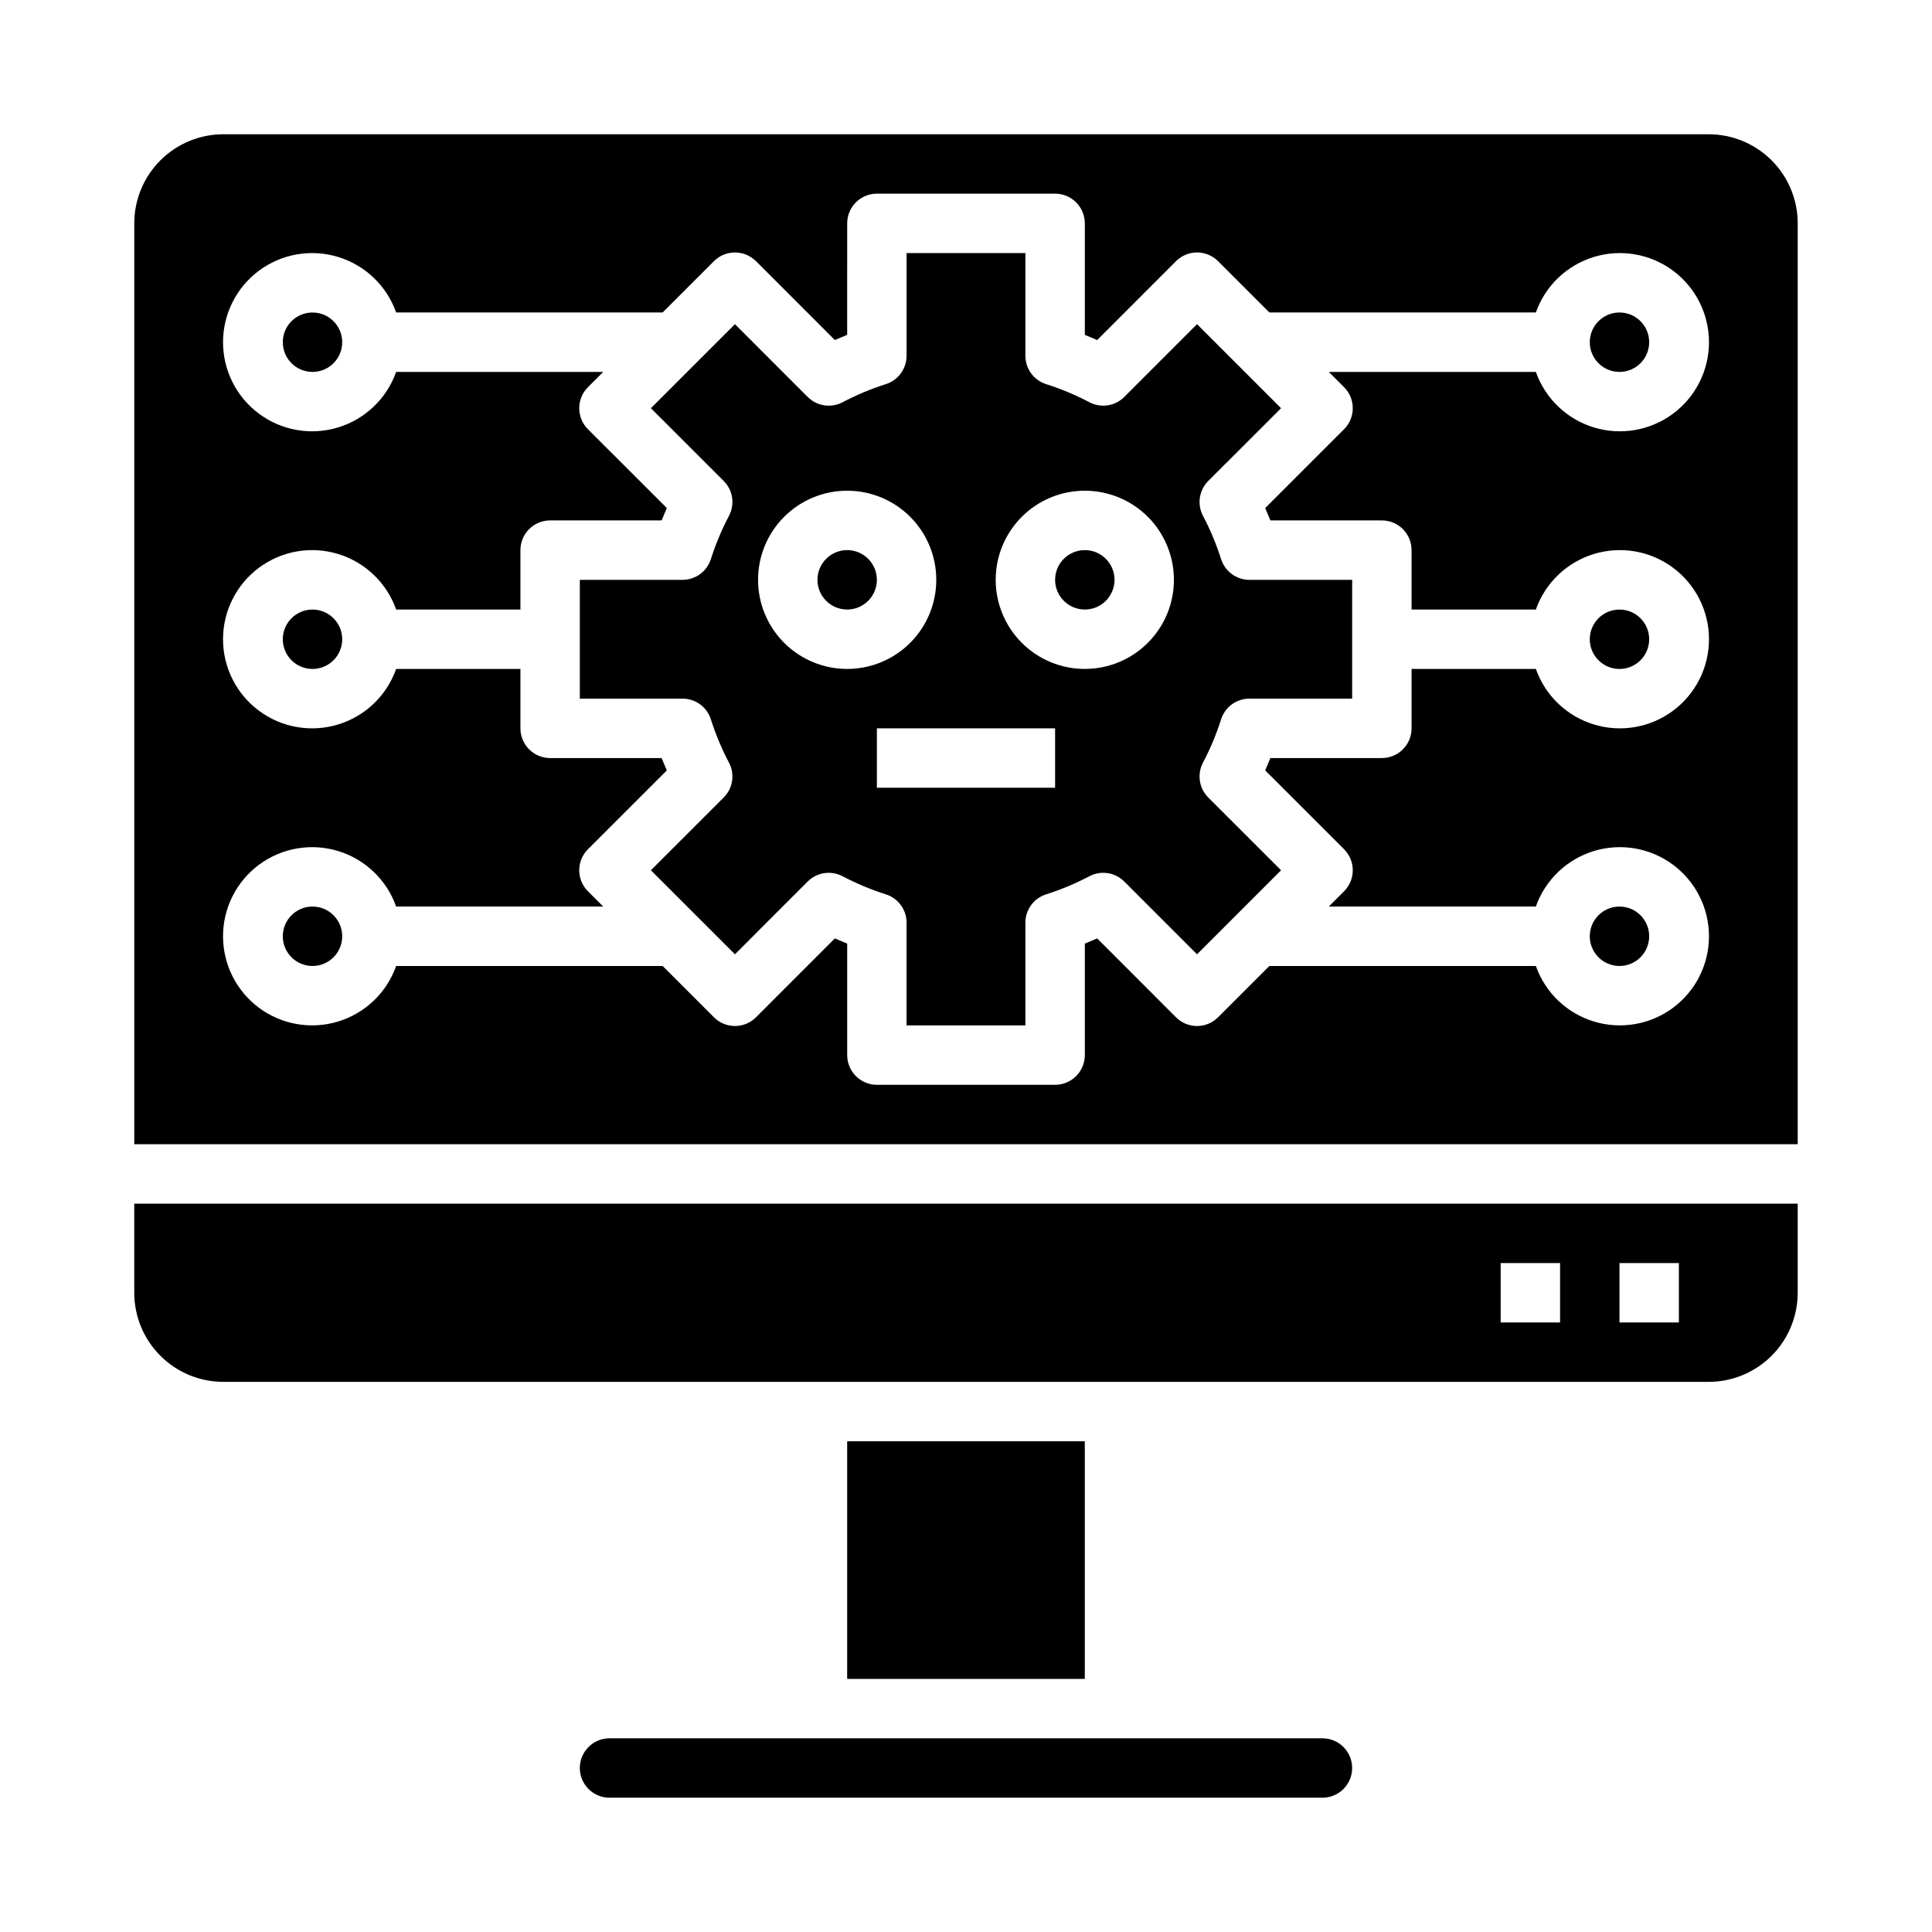
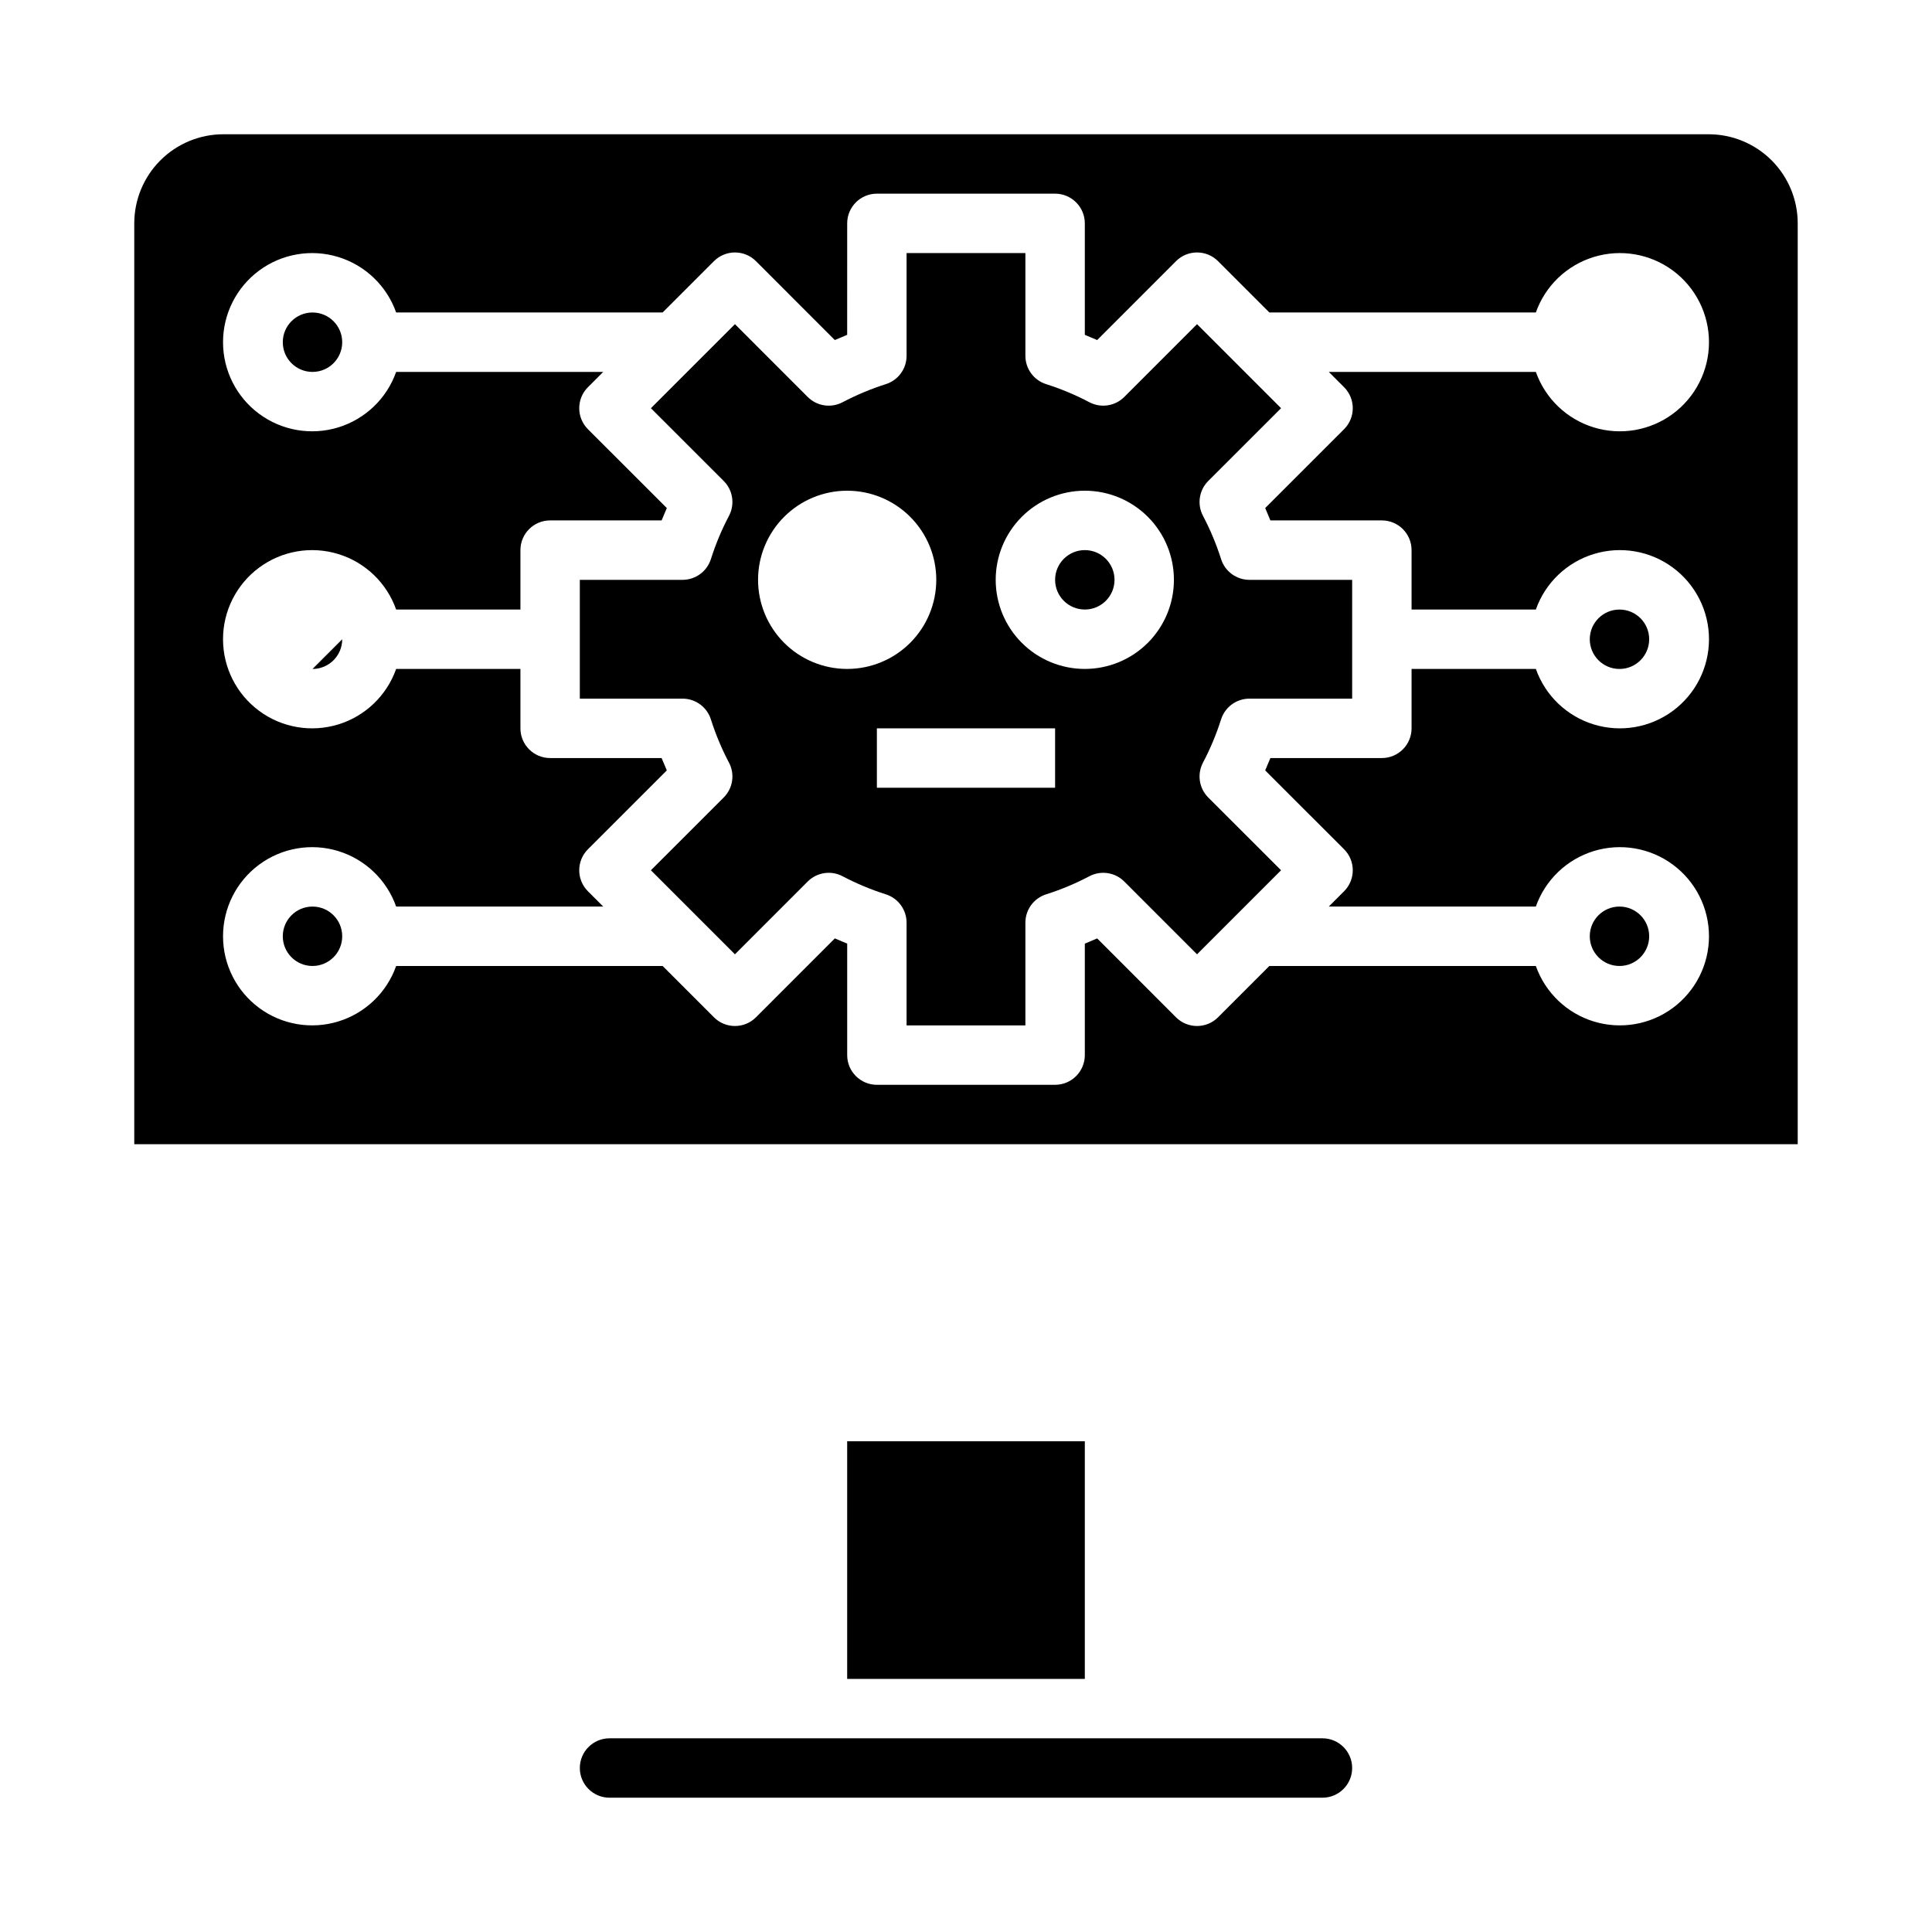
<svg xmlns="http://www.w3.org/2000/svg" fill="#000000" width="800px" height="800px" version="1.1" viewBox="144 144 512 512">
  <g>
-     <path d="m234.69 313.41c0 4.348-3.527 7.871-7.875 7.871s-7.871-3.523-7.871-7.871 3.523-7.871 7.871-7.871 7.875 3.523 7.875 7.871" />
+     <path d="m234.69 313.41c0 4.348-3.527 7.871-7.875 7.871" />
    <path d="m581.05 392.12c0 4.348-3.523 7.875-7.871 7.875s-7.871-3.527-7.871-7.875 3.523-7.871 7.871-7.871 7.871 3.523 7.871 7.871" />
    <path d="m234.69 234.69c0 4.348-3.527 7.871-7.875 7.871s-7.871-3.523-7.871-7.871 3.523-7.875 7.871-7.875 7.875 3.527 7.875 7.875" />
    <path d="m234.69 392.12c0 4.348-3.527 7.875-7.875 7.875s-7.871-3.527-7.871-7.875 3.523-7.871 7.871-7.871 7.875 3.523 7.875 7.871" />
    <path d="m581.05 313.41c0 4.348-3.523 7.871-7.871 7.871s-7.871-3.523-7.871-7.871 3.523-7.871 7.871-7.871 7.871 3.523 7.871 7.871" />
    <path d="m297.66 612.54c0 2.09 0.828 4.09 2.305 5.566s3.477 2.305 5.566 2.305h188.93c4.348 0 7.875-3.523 7.875-7.871 0-4.348-3.527-7.871-7.875-7.871h-188.93c-4.348 0-7.871 3.523-7.871 7.871z" />
    <path d="m368.51 525.95h62.977v62.977h-62.977z" />
-     <path d="m179.58 486.59c0 6.266 2.488 12.27 6.918 16.699 4.426 4.43 10.434 6.918 16.699 6.918h393.6c6.262 0 12.27-2.488 16.699-6.918 4.426-4.43 6.914-10.434 6.914-16.699v-23.613h-440.83zm393.6-7.871h15.742v15.742h-15.742zm-31.488 0h15.742v15.742h-15.742z" />
-     <path d="m581.05 234.69c0 4.348-3.523 7.871-7.871 7.871s-7.871-3.523-7.871-7.871 3.523-7.875 7.871-7.875 7.871 3.527 7.871 7.875" />
    <path d="m439.36 297.66c0 4.348-3.523 7.871-7.871 7.871-4.348 0-7.875-3.523-7.875-7.871 0-4.348 3.527-7.875 7.875-7.875 4.348 0 7.871 3.527 7.871 7.875" />
-     <path d="m376.38 297.66c0 4.348-3.523 7.871-7.871 7.871-4.348 0-7.875-3.523-7.875-7.871 0-4.348 3.527-7.875 7.875-7.875 4.348 0 7.871 3.527 7.871 7.875" />
    <path d="m441.94 249.2c-2.434 2.434-6.168 3.004-9.219 1.406-3.676-1.934-7.512-3.543-11.469-4.801-3.281-1.031-5.512-4.07-5.512-7.508v-27.23h-31.488v27.23c0 3.438-2.231 6.477-5.512 7.508-3.957 1.258-7.793 2.867-11.469 4.801-3.051 1.598-6.781 1.027-9.219-1.406l-19.285-19.293-22.27 22.27 19.293 19.285c2.438 2.434 3.008 6.168 1.41 9.219-1.938 3.672-3.543 7.512-4.801 11.469-1.031 3.277-4.074 5.512-7.512 5.512h-27.227v31.488h27.23l-0.004-0.004c3.438 0 6.481 2.234 7.512 5.512 1.258 3.957 2.863 7.797 4.801 11.469 1.598 3.051 1.027 6.785-1.41 9.219l-19.293 19.285 22.27 22.27 19.285-19.293c2.438-2.434 6.168-3.004 9.219-1.406 3.676 1.934 7.512 3.543 11.469 4.801 3.281 1.031 5.512 4.07 5.512 7.508v27.23h31.488v-27.23c0-3.438 2.231-6.477 5.512-7.508 3.957-1.258 7.793-2.867 11.469-4.801 3.051-1.598 6.785-1.027 9.219 1.406l19.285 19.293 22.27-22.27-19.293-19.285c-2.434-2.434-3.008-6.168-1.41-9.219 1.938-3.672 3.543-7.512 4.801-11.469 1.035-3.277 4.074-5.512 7.512-5.512h27.23v-31.484h-27.23c-3.438 0-6.477-2.234-7.512-5.512-1.258-3.957-2.863-7.797-4.801-11.469-1.598-3.051-1.023-6.785 1.41-9.219l19.293-19.285-22.27-22.27zm-97.047 48.461c0-6.266 2.488-12.273 6.918-16.699 4.426-4.43 10.434-6.918 16.699-6.918 6.262 0 12.27 2.488 16.699 6.918 4.426 4.426 6.914 10.434 6.914 16.699 0 6.262-2.488 12.27-6.914 16.695-4.43 4.43-10.438 6.918-16.699 6.918-6.266 0-12.273-2.488-16.699-6.918-4.43-4.426-6.918-10.434-6.918-16.695zm78.719 55.105-47.23-0.004v-15.742h47.23zm7.871-31.488 0.004-0.004c-6.266 0-12.273-2.488-16.699-6.918-4.43-4.426-6.918-10.434-6.918-16.695 0-6.266 2.488-12.273 6.918-16.699 4.426-4.43 10.434-6.918 16.699-6.918 6.262 0 12.27 2.488 16.699 6.918 4.426 4.426 6.914 10.434 6.914 16.699 0 6.262-2.488 12.27-6.914 16.695-4.43 4.43-10.438 6.918-16.699 6.918z" />
    <path d="m596.8 179.58h-393.6c-6.266 0-12.273 2.488-16.699 6.918-4.43 4.426-6.918 10.434-6.918 16.699v244.03h440.83v-244.03c0-6.266-2.488-12.273-6.914-16.699-4.43-4.43-10.438-6.918-16.699-6.918zm-96.605 67.031c3.07 3.074 3.07 8.055 0 11.129l-20.906 20.898c0.48 1.094 0.938 2.18 1.379 3.273l29.539 0.004c2.086 0 4.09 0.828 5.566 2.305 1.477 1.477 2.305 3.481 2.305 5.566v15.742h32.938v0.004c2.496-7.062 8.191-12.52 15.352-14.711 7.16-2.191 14.938-0.859 20.957 3.598 6.019 4.453 9.574 11.496 9.574 18.984s-3.555 14.531-9.574 18.984c-6.019 4.457-13.797 5.789-20.957 3.598-7.16-2.191-12.855-7.648-15.352-14.711h-32.938v15.746c0 2.086-0.828 4.09-2.305 5.566-1.477 1.477-3.481 2.305-5.566 2.305h-29.543c-0.441 1.094-0.898 2.18-1.379 3.273l20.906 20.898 0.004 0.004c3.07 3.074 3.07 8.055 0 11.129l-4.055 4.055h54.875c2.496-7.059 8.191-12.516 15.352-14.711 7.16-2.191 14.938-0.855 20.957 3.598s9.574 11.496 9.574 18.984-3.555 14.535-9.574 18.988-13.797 5.785-20.957 3.594c-7.16-2.191-12.855-7.648-15.352-14.707h-70.621l-13.602 13.602c-3.074 3.074-8.059 3.074-11.133 0l-20.898-20.906c-1.094 0.48-2.18 0.938-3.273 1.379v29.539c0 2.09-0.832 4.09-2.309 5.566-1.477 1.477-3.477 2.309-5.566 2.309h-47.23c-4.348 0-7.871-3.527-7.871-7.875v-29.543c-1.094-0.441-2.18-0.898-3.273-1.379l-20.898 20.906-0.004 0.004c-3.074 3.074-8.059 3.074-11.133 0l-13.602-13.602h-70.621c-2.496 7.059-8.191 12.516-15.352 14.707-7.16 2.191-14.938 0.859-20.957-3.594s-9.57-11.5-9.57-18.988 3.551-14.531 9.57-18.984 13.797-5.789 20.957-3.598c7.16 2.195 12.855 7.652 15.352 14.711h54.875l-4.055-4.055h0.004c-3.074-3.074-3.074-8.055 0-11.129l20.906-20.898c-0.48-1.094-0.938-2.18-1.379-3.273l-29.543-0.004c-4.348 0-7.871-3.523-7.871-7.871v-15.746h-32.938c-2.496 7.062-8.191 12.52-15.352 14.711-7.16 2.191-14.938 0.859-20.957-3.598-6.019-4.453-9.57-11.496-9.57-18.984s3.551-14.531 9.57-18.984c6.019-4.457 13.797-5.789 20.957-3.598 7.16 2.191 12.855 7.648 15.352 14.711h32.938v-15.746c0-4.348 3.523-7.871 7.871-7.871h29.543c0.441-1.094 0.898-2.18 1.379-3.273l-20.906-20.898v-0.004c-3.074-3.074-3.074-8.055 0-11.129l4.055-4.055h-54.879c-2.496 7.059-8.191 12.516-15.352 14.711-7.16 2.191-14.938 0.855-20.957-3.598s-9.57-11.496-9.57-18.984 3.551-14.535 9.57-18.988 13.797-5.785 20.957-3.594c7.16 2.191 12.855 7.648 15.352 14.707h70.621l13.602-13.602c3.074-3.074 8.059-3.074 11.133 0l20.898 20.906c1.094-0.48 2.18-0.938 3.273-1.379l0.004-29.539c0-4.348 3.523-7.875 7.871-7.875h47.23c2.09 0 4.09 0.832 5.566 2.309 1.477 1.477 2.309 3.477 2.309 5.566v29.543c1.094 0.441 2.18 0.898 3.273 1.379l20.898-20.906v-0.004c3.074-3.074 8.059-3.074 11.133 0l13.602 13.602h70.621c2.496-7.059 8.191-12.516 15.352-14.707 7.16-2.191 14.938-0.859 20.957 3.594s9.574 11.5 9.574 18.988-3.555 14.531-9.574 18.984-13.797 5.789-20.957 3.598c-7.16-2.195-12.855-7.652-15.352-14.711h-54.875z" />
  </g>
</svg>